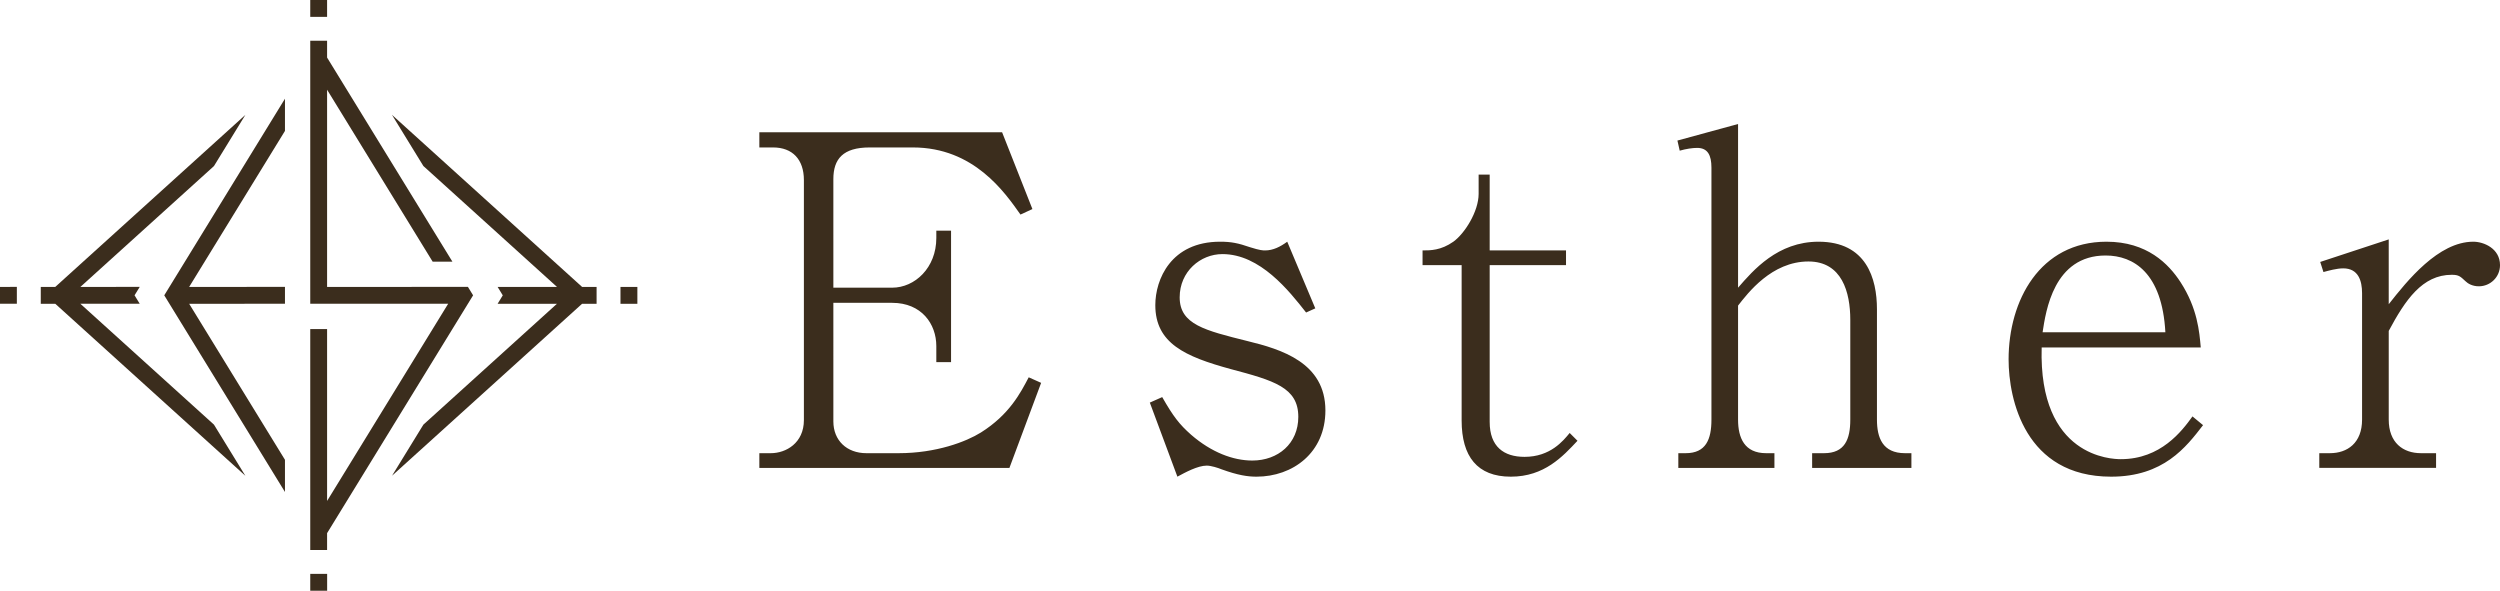
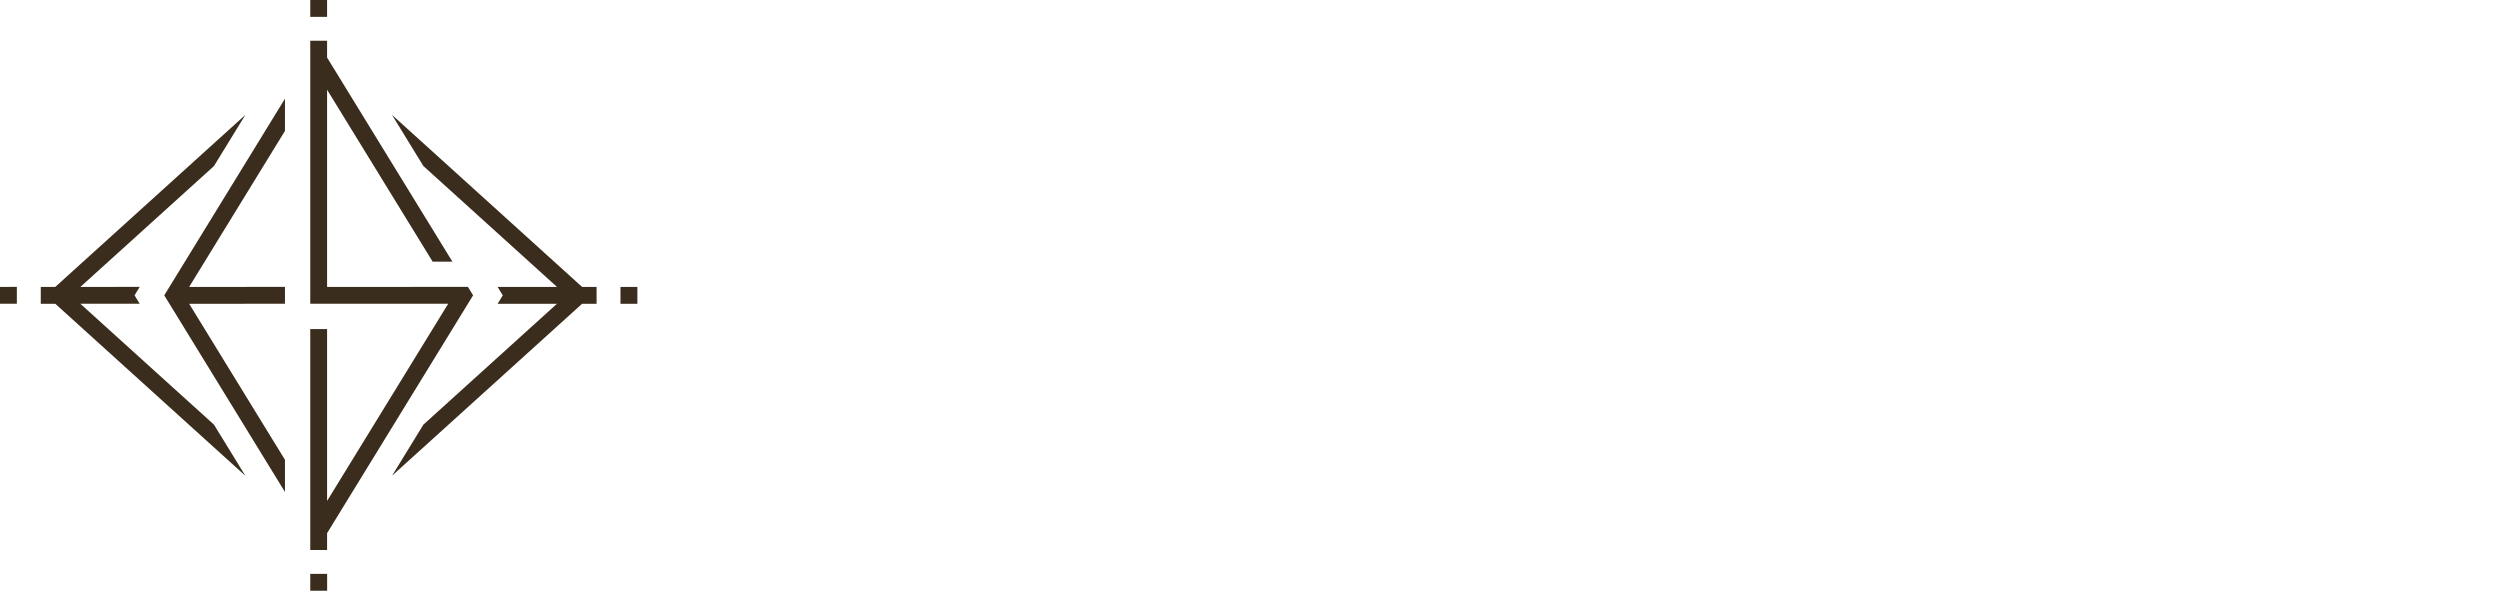
<svg xmlns="http://www.w3.org/2000/svg" version="1.1" id="レイヤー_1" x="0px" y="0px" width="458.729px" height="108.399px" viewBox="0 0 458.729 108.399" style="enable-background:new 0 0 458.729 108.399;" xml:space="preserve">
  <g>
    <path style="fill:#3B2D1D;" d="M0,55.738h3.092v-3.094H0V55.738z M60.018,97.828L86.81,54.189l-0.947-1.545H60.018V16.465   l19.369,31.546h3.625L60.018,10.563V7.479h-3.09v48.259h25.306l-22.216,36.18V60.38h-3.09v40.542h3.09V97.828z M60.018,0h-3.09   v3.094h3.09V0z M52.289,90.275v-5.906L34.71,55.74l17.579-0.002v-3.094H34.71l17.579-28.623v-5.91l-22.15,36.078L52.289,90.275z    M113.852,52.646v3.094h3.1v-3.094H113.852z M14.747,55.738H25.64l-0.951-1.549l0.951-1.545H14.753L39.26,30.47l5.763-9.39   L10.142,52.645H7.481v3.094h2.661l34.881,31.566l-5.761-9.386L14.747,55.738z M71.921,21.07l5.765,9.392l24.515,22.184H91.308   l0.946,1.545l-0.946,1.549h10.885L77.688,77.919l-5.755,9.374l34.875-31.553h2.661v-3.094h-2.661L71.921,21.07z M56.928,108.399   h3.1v-3.095h-3.1V108.399z" />
-     <path style="fill:#3B2D1D;" d="M179.992,79.358c-2.705,1.687-8.185,3.798-15.101,3.798h-5.91c-3.629,0-6.067-2.362-6.067-5.822   V55.567h10.794c5.396,0,8.099,3.882,8.099,7.931v2.955h2.704V42.322h-2.704v1.354c0,5.482-3.961,9.111-8.099,9.111h-10.794V32.876   c0-3.714,1.768-5.82,6.662-5.82h7.93c11.217,0,16.875,8.268,19.744,12.315l2.188-1.01l-5.562-14.091h-44.543v2.786h2.526   c3.542,0,5.649,2.191,5.649,5.989v44.038c0,4.216-3.291,6.073-6.069,6.073h-2.106v2.7h45.888l5.818-15.605l-2.277-1.019   C187.25,72.104,185.22,76.069,179.992,79.358z M228.86,62.571c-7.759-1.941-12.4-3.034-12.4-8.012c0-4.727,3.792-7.935,7.849-7.935   c6.918,0,12.232,6.751,15.349,10.719l1.687-0.762l-5.148-12.231c-1.255,0.926-2.61,1.601-4.042,1.601c-0.428,0-0.927,0-2.792-0.591   c-2.188-0.757-3.458-1.01-5.48-1.01c-9.028,0-11.894,6.918-11.894,11.641c0,7.002,5.477,9.447,13.834,11.73   c7.935,2.107,12.404,3.372,12.404,8.77c0,4.896-3.71,8.014-8.439,8.014c-3.543,0-7.511-1.516-11.217-4.721   c-2.195-1.941-3.291-3.377-5.317-6.92l-2.273,1.01l5.059,13.59c1.426-0.764,3.71-2.028,5.396-2.028   c0.758,0,2.108,0.421,2.703,0.676c3.037,1.098,4.81,1.353,6.409,1.353c6.668,0,12.651-4.391,12.651-12.154   C243.197,66.536,235.102,64.091,228.86,62.571z M279.746,83.829c-3.794,0-6.402-1.854-6.402-6.411V48.651h14.007v-2.7h-14.007   V32.033h-2.028v3.542c0,3.205-2.529,7.258-4.638,8.775c-2.274,1.601-4.216,1.601-5.651,1.601v2.7h7.171v28.512   c0,6.586,2.867,10.301,9.02,10.301c6.165,0,9.541-3.715,12.237-6.586l-1.432-1.432C286.842,80.878,284.479,83.829,279.746,83.829z    M344.405,76.996V56.751c0-5.653-1.94-12.4-10.714-12.4c-7.509,0-11.979,5.229-14.771,8.437V22.753l-11.128,3.039l0.421,1.855   c1.182-0.338,2.354-0.509,3.206-0.509c1.94,0,2.616,1.35,2.616,3.629v46.229c0,3.631-1.014,6.16-4.725,6.16h-1.352v2.7h17.634v-2.7   h-1.519c-3.97,0-5.154-2.784-5.154-6.16V56.075c1.781-2.277,6.164-8.096,12.913-8.096c6.16,0,7.68,5.651,7.68,10.71v18.307   c0,3.631-1.015,6.16-4.813,6.16h-2.188v2.7h18.216v-2.7h-1.178C345.416,83.156,344.405,80.289,344.405,76.996z M389.147,84.254   c-1.606,0-15.105-0.338-14.517-20.501h29.192c-0.255-2.868-0.593-7.171-3.711-11.979c-2.195-3.376-6.16-7.423-13.586-7.423   c-12.229,0-17.964,10.797-17.964,21.598c0,7.341,3.034,21.516,18.812,21.516c9.616,0,13.748-5.405,16.87-9.454l-1.94-1.603   C400.362,79.104,396.481,84.254,389.147,84.254z M386.363,46.882c5.146,0,10.372,3.201,10.965,14.087h-22.53   C375.395,57.089,376.826,46.882,386.363,46.882z M453.83,44.351c-6.407,0-12.138,7.17-15.519,11.472V43.927l-12.571,4.138   l0.593,1.853c0.931-0.254,2.441-0.676,3.627-0.676c2.784,0,3.46,2.279,3.46,4.556v23.198c0,4.303-2.704,6.16-5.901,6.16h-1.949v2.7   h21.429v-2.7h-2.776c-3.301,0-5.91-1.94-5.91-6.16V60.718c3.031-5.655,6.156-10.296,11.562-10.296c1.349,0,1.595,0.336,2.525,1.183   c0.426,0.424,1.265,0.929,2.45,0.929c2.1,0,3.881-1.688,3.881-3.882C458.729,45.613,455.779,44.351,453.83,44.351z" />
  </g>
</svg>